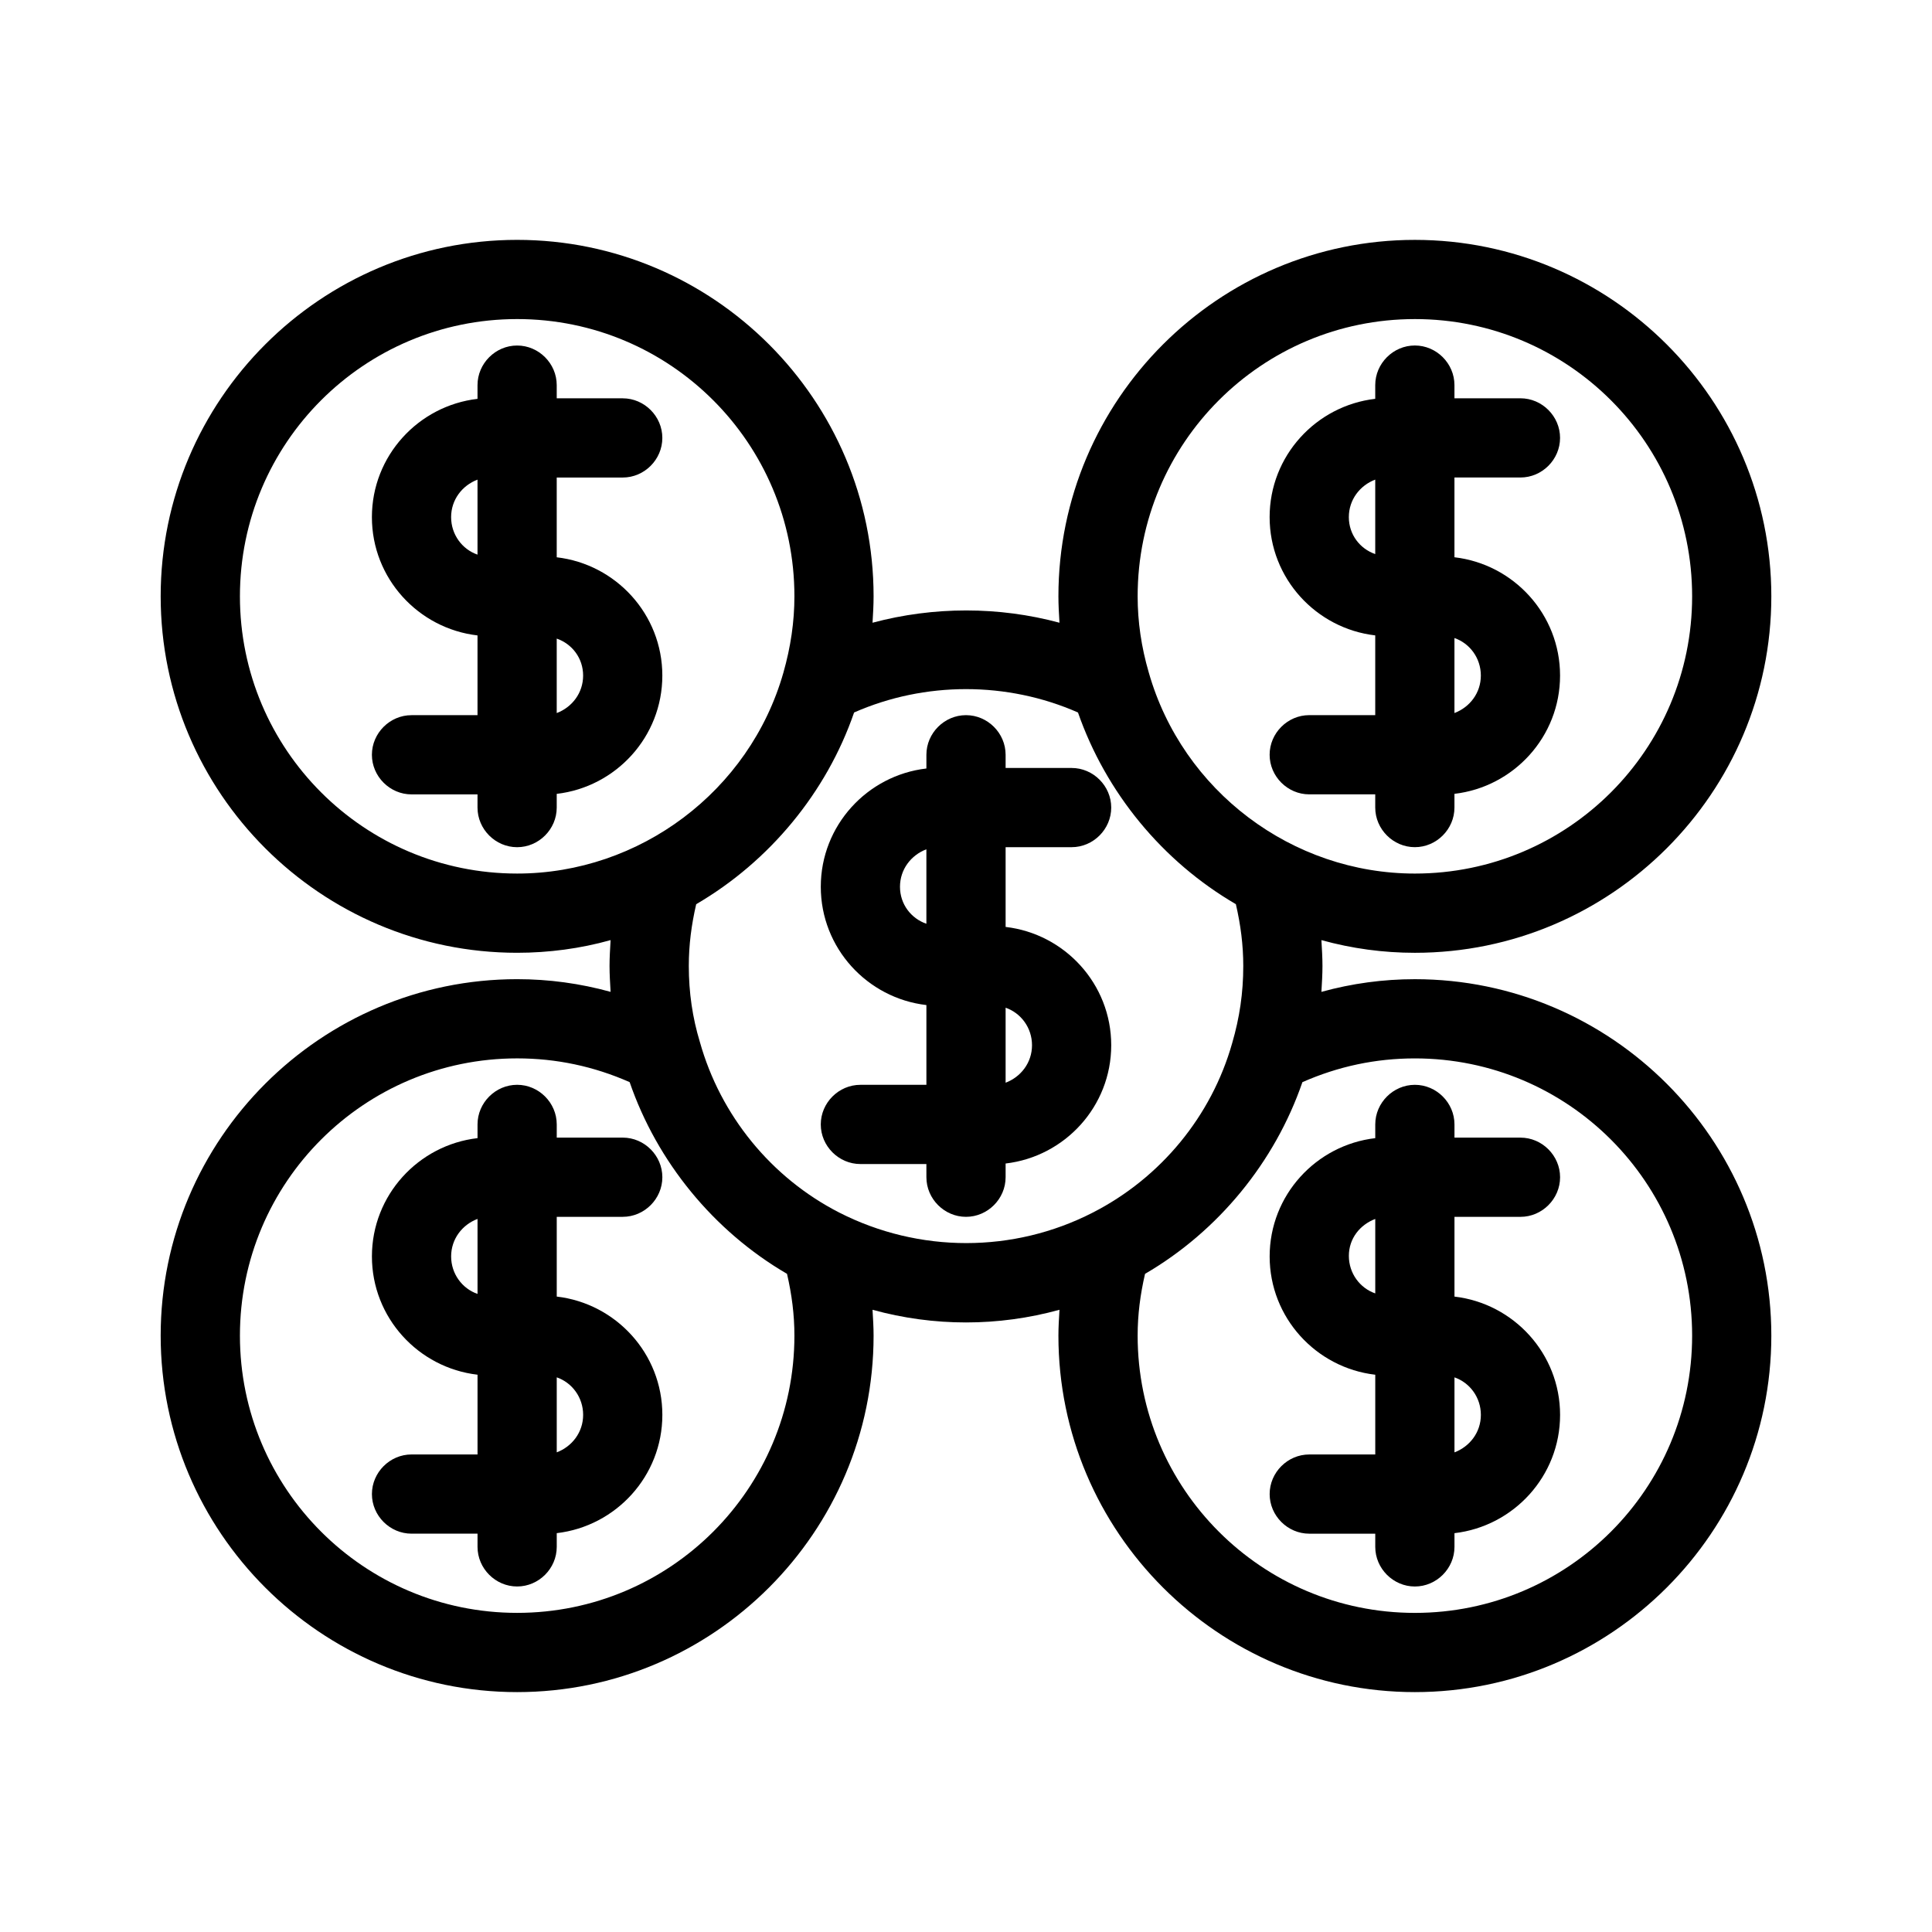
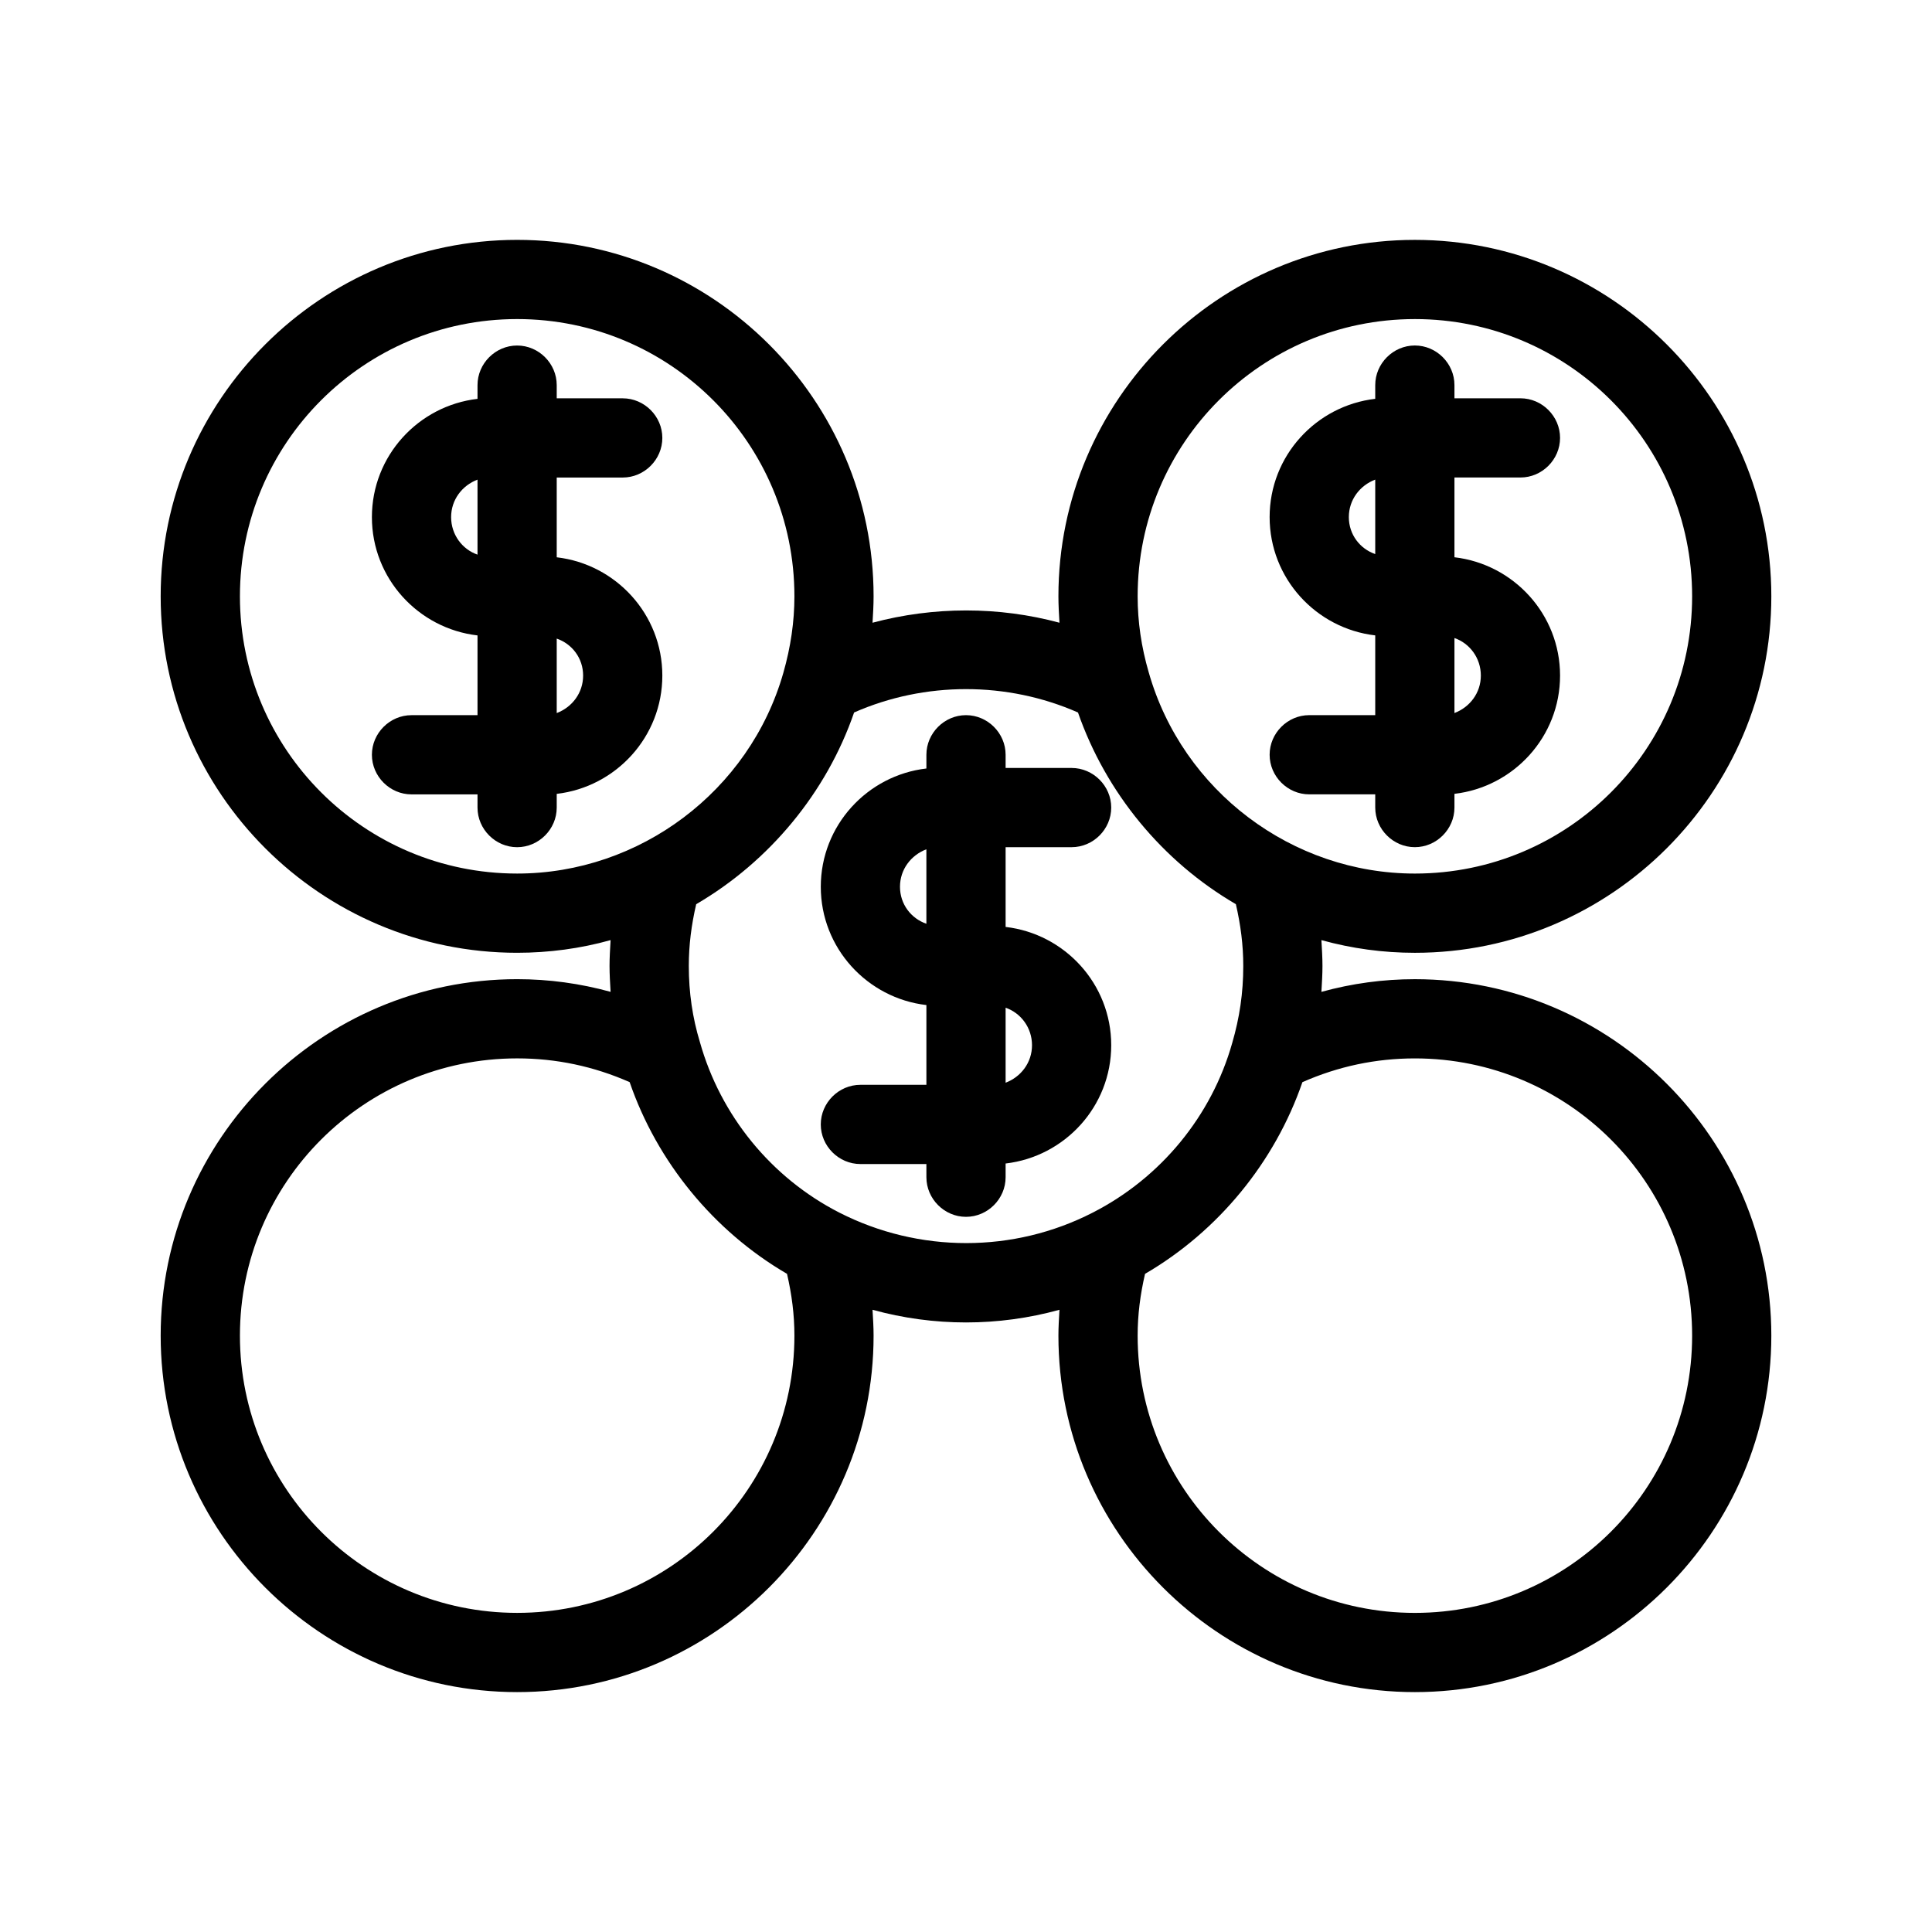
<svg xmlns="http://www.w3.org/2000/svg" fill="#000000" width="800px" height="800px" version="1.1" viewBox="144 144 512 512">
  <g>
    <path d="m186.58 497.96c0 52.059 42.402 94.465 94.465 94.465 52.059 0 94.465-42.402 94.465-94.465 0-2.238-0.141-4.477-0.281-6.856 16.234 4.477 33.309 4.477 49.543 0-0.141 2.379-0.281 4.617-0.281 6.856 0 52.059 42.402 94.465 94.465 94.465 52.059 0 94.465-42.402 94.465-94.465 0-52.059-42.402-94.465-94.465-94.465-8.398 0-16.652 1.121-24.77 3.359 0.141-2.379 0.281-4.617 0.281-6.856s-0.141-4.477-0.281-6.856c8.117 2.238 16.375 3.359 24.77 3.359 52.059 0 94.465-42.402 94.465-94.465 0-52.059-42.402-94.465-94.465-94.465-52.059-0.004-94.465 42.402-94.465 94.461 0 2.379 0.141 4.617 0.281 6.996-16.094-4.34-33.309-4.34-49.543 0 0.141-2.379 0.281-4.617 0.281-6.996 0-52.059-42.402-94.465-94.465-94.465-52.059 0-94.465 42.406-94.465 94.465s42.402 94.465 94.465 94.465c8.398 0 16.793-1.121 24.77-3.359-0.141 2.379-0.281 4.617-0.281 6.856 0 2.238 0.141 4.477 0.281 6.856-8.117-2.238-16.375-3.359-24.77-3.359-52.059 0.004-94.465 42.41-94.465 94.469zm332.38-73.473c40.586 0 73.473 32.887 73.473 73.473 0 40.586-32.887 73.473-73.473 73.473s-73.473-32.887-73.473-73.473c0-5.598 0.699-10.914 1.961-16.375 19.453-11.336 34.426-29.668 41.703-50.801 9.516-4.195 19.453-6.297 29.809-6.297zm0-195.93c40.586 0 73.473 32.887 73.473 73.473 0 40.586-32.887 73.473-73.473 73.473-32.469 0-61.578-21.832-70.535-53.32-1.961-6.719-2.938-13.434-2.938-20.152 0-40.586 32.887-73.473 73.473-73.473zm-89.285 104.26c7.418 21.273 22.391 39.465 41.844 50.801 1.258 5.457 1.961 10.777 1.961 16.375 0 7.137-0.98 13.715-2.938 20.434-5.457 19.312-18.895 35.688-36.945 44.922-20.992 10.777-46.043 10.777-67.176 0-18.055-9.238-31.488-25.75-36.945-45.203-1.961-6.438-2.938-13.156-2.938-20.152 0-5.598 0.699-10.914 1.961-16.375 19.453-11.336 34.566-29.668 41.844-50.801 18.746-8.258 40.578-8.258 59.332 0zm-148.62 42.684c-40.586 0-73.473-32.887-73.473-73.473 0-40.586 32.887-73.473 73.473-73.473 40.586 0 73.473 32.887 73.473 73.473 0 6.719-0.98 13.434-2.938 20.293-8.957 31.348-38.066 53.18-70.535 53.18zm29.809 55.277c7.277 21.133 22.25 39.465 41.703 50.801 1.258 5.457 1.961 10.777 1.961 16.375 0 40.586-32.887 73.473-73.473 73.473-40.586 0-73.473-32.887-73.473-73.473 0-40.586 32.887-73.473 73.473-73.473 10.355 0 20.293 2.102 29.809 6.297z" />
-     <path d="m270.55 441.98v3.637c-15.676 1.82-27.988 15.113-27.988 31.348s12.316 29.527 27.988 31.348v21.133h-17.492c-5.738 0-10.496 4.758-10.496 10.496 0 5.738 4.758 10.496 10.496 10.496h17.492v3.5c0 5.738 4.758 10.496 10.496 10.496s10.496-4.758 10.496-10.496v-3.637c15.676-1.82 27.988-15.113 27.988-31.348s-12.316-29.527-27.988-31.348v-21.133h17.492c5.738 0 10.496-4.758 10.496-10.496s-4.758-10.496-10.496-10.496h-17.492v-3.5c0-5.738-4.758-10.496-10.496-10.496s-10.496 4.758-10.496 10.496zm0 44.922c-4.059-1.398-6.996-5.316-6.996-9.938 0-4.617 2.938-8.398 6.996-9.938zm20.992 22.109c4.059 1.398 6.996 5.316 6.996 9.938 0 4.617-2.938 8.398-6.996 9.938z" />
    <path d="m372.01 431.49c-5.738 0-10.496 4.758-10.496 10.496s4.758 10.496 10.496 10.496h17.492l0.004 3.496c0 5.738 4.758 10.496 10.496 10.496s10.496-4.758 10.496-10.496v-3.637c15.676-1.82 27.988-15.113 27.988-31.348 0-16.234-12.316-29.527-27.988-31.348v-21.133h17.492c5.738 0 10.496-4.758 10.496-10.496s-4.758-10.496-10.496-10.496h-17.492v-3.5c0-5.738-4.758-10.496-10.496-10.496s-10.496 4.758-10.496 10.496v3.637c-15.676 1.82-27.988 15.113-27.988 31.348s12.316 29.527 27.988 31.348v21.133zm38.488-20.434c4.059 1.398 6.996 5.316 6.996 9.938 0 4.617-2.938 8.398-6.996 9.938zm-27.992-32.047c0-4.617 2.938-8.398 6.996-9.938v19.734c-4.055-1.402-6.996-5.18-6.996-9.797z" />
-     <path d="m480.47 476.97c0 16.234 12.316 29.527 27.988 31.348v21.133h-17.492c-5.738 0-10.496 4.758-10.496 10.496 0 5.738 4.758 10.496 10.496 10.496h17.492v3.5c0 5.738 4.758 10.496 10.496 10.496s10.496-4.758 10.496-10.496v-3.637c15.676-1.82 27.988-15.113 27.988-31.348s-12.316-29.527-27.988-31.348v-21.133h17.492c5.738 0 10.496-4.758 10.496-10.496s-4.758-10.496-10.496-10.496h-17.492v-3.5c0-5.738-4.758-10.496-10.496-10.496s-10.496 4.758-10.496 10.496v3.637c-15.672 1.82-27.988 15.113-27.988 31.348zm48.98 32.047c4.059 1.398 6.996 5.316 6.996 9.938 0 4.617-2.938 8.398-6.996 9.938zm-20.992-41.984v19.734c-4.059-1.398-6.996-5.316-6.996-9.938 0-4.617 2.938-8.254 6.996-9.797z" />
    <path d="m309.03 270.55c5.738 0 10.496-4.758 10.496-10.496s-4.758-10.496-10.496-10.496h-17.492v-3.496c0-5.738-4.758-10.496-10.496-10.496s-10.496 4.758-10.496 10.496v3.637c-15.676 1.82-27.988 15.113-27.988 31.348s12.316 29.527 27.988 31.348v21.133h-17.492c-5.738 0-10.496 4.758-10.496 10.496s4.758 10.496 10.496 10.496h17.492v3.5c0 5.738 4.758 10.496 10.496 10.496s10.496-4.758 10.496-10.496v-3.637c15.676-1.82 27.988-15.113 27.988-31.348s-12.316-29.527-27.988-31.348v-21.137zm-38.484 20.434c-4.059-1.398-6.996-5.316-6.996-9.938 0-4.617 2.938-8.398 6.996-9.938zm27.988 32.047c0 4.617-2.938 8.398-6.996 9.938v-19.734c4.059 1.398 6.996 5.18 6.996 9.797z" />
    <path d="m490.96 333.52c-5.738 0-10.496 4.758-10.496 10.496s4.758 10.496 10.496 10.496h17.492v3.5c0 5.738 4.758 10.496 10.496 10.496s10.496-4.758 10.496-10.496v-3.637c15.676-1.82 27.988-15.113 27.988-31.348s-12.316-29.527-27.988-31.348v-21.137h17.492c5.738 0 10.496-4.758 10.496-10.496s-4.758-10.496-10.496-10.496h-17.492v-3.496c0-5.738-4.758-10.496-10.496-10.496s-10.496 4.758-10.496 10.496v3.637c-15.676 1.82-27.988 15.113-27.988 31.348s12.316 29.527 27.988 31.348v21.133zm38.484-20.434c4.059 1.398 6.996 5.316 6.996 9.938 0 4.617-2.938 8.398-6.996 9.938zm-27.988-32.047c0-4.617 2.938-8.398 6.996-9.938v19.734c-4.059-1.398-6.996-5.18-6.996-9.797z" />
  </g>
</svg>